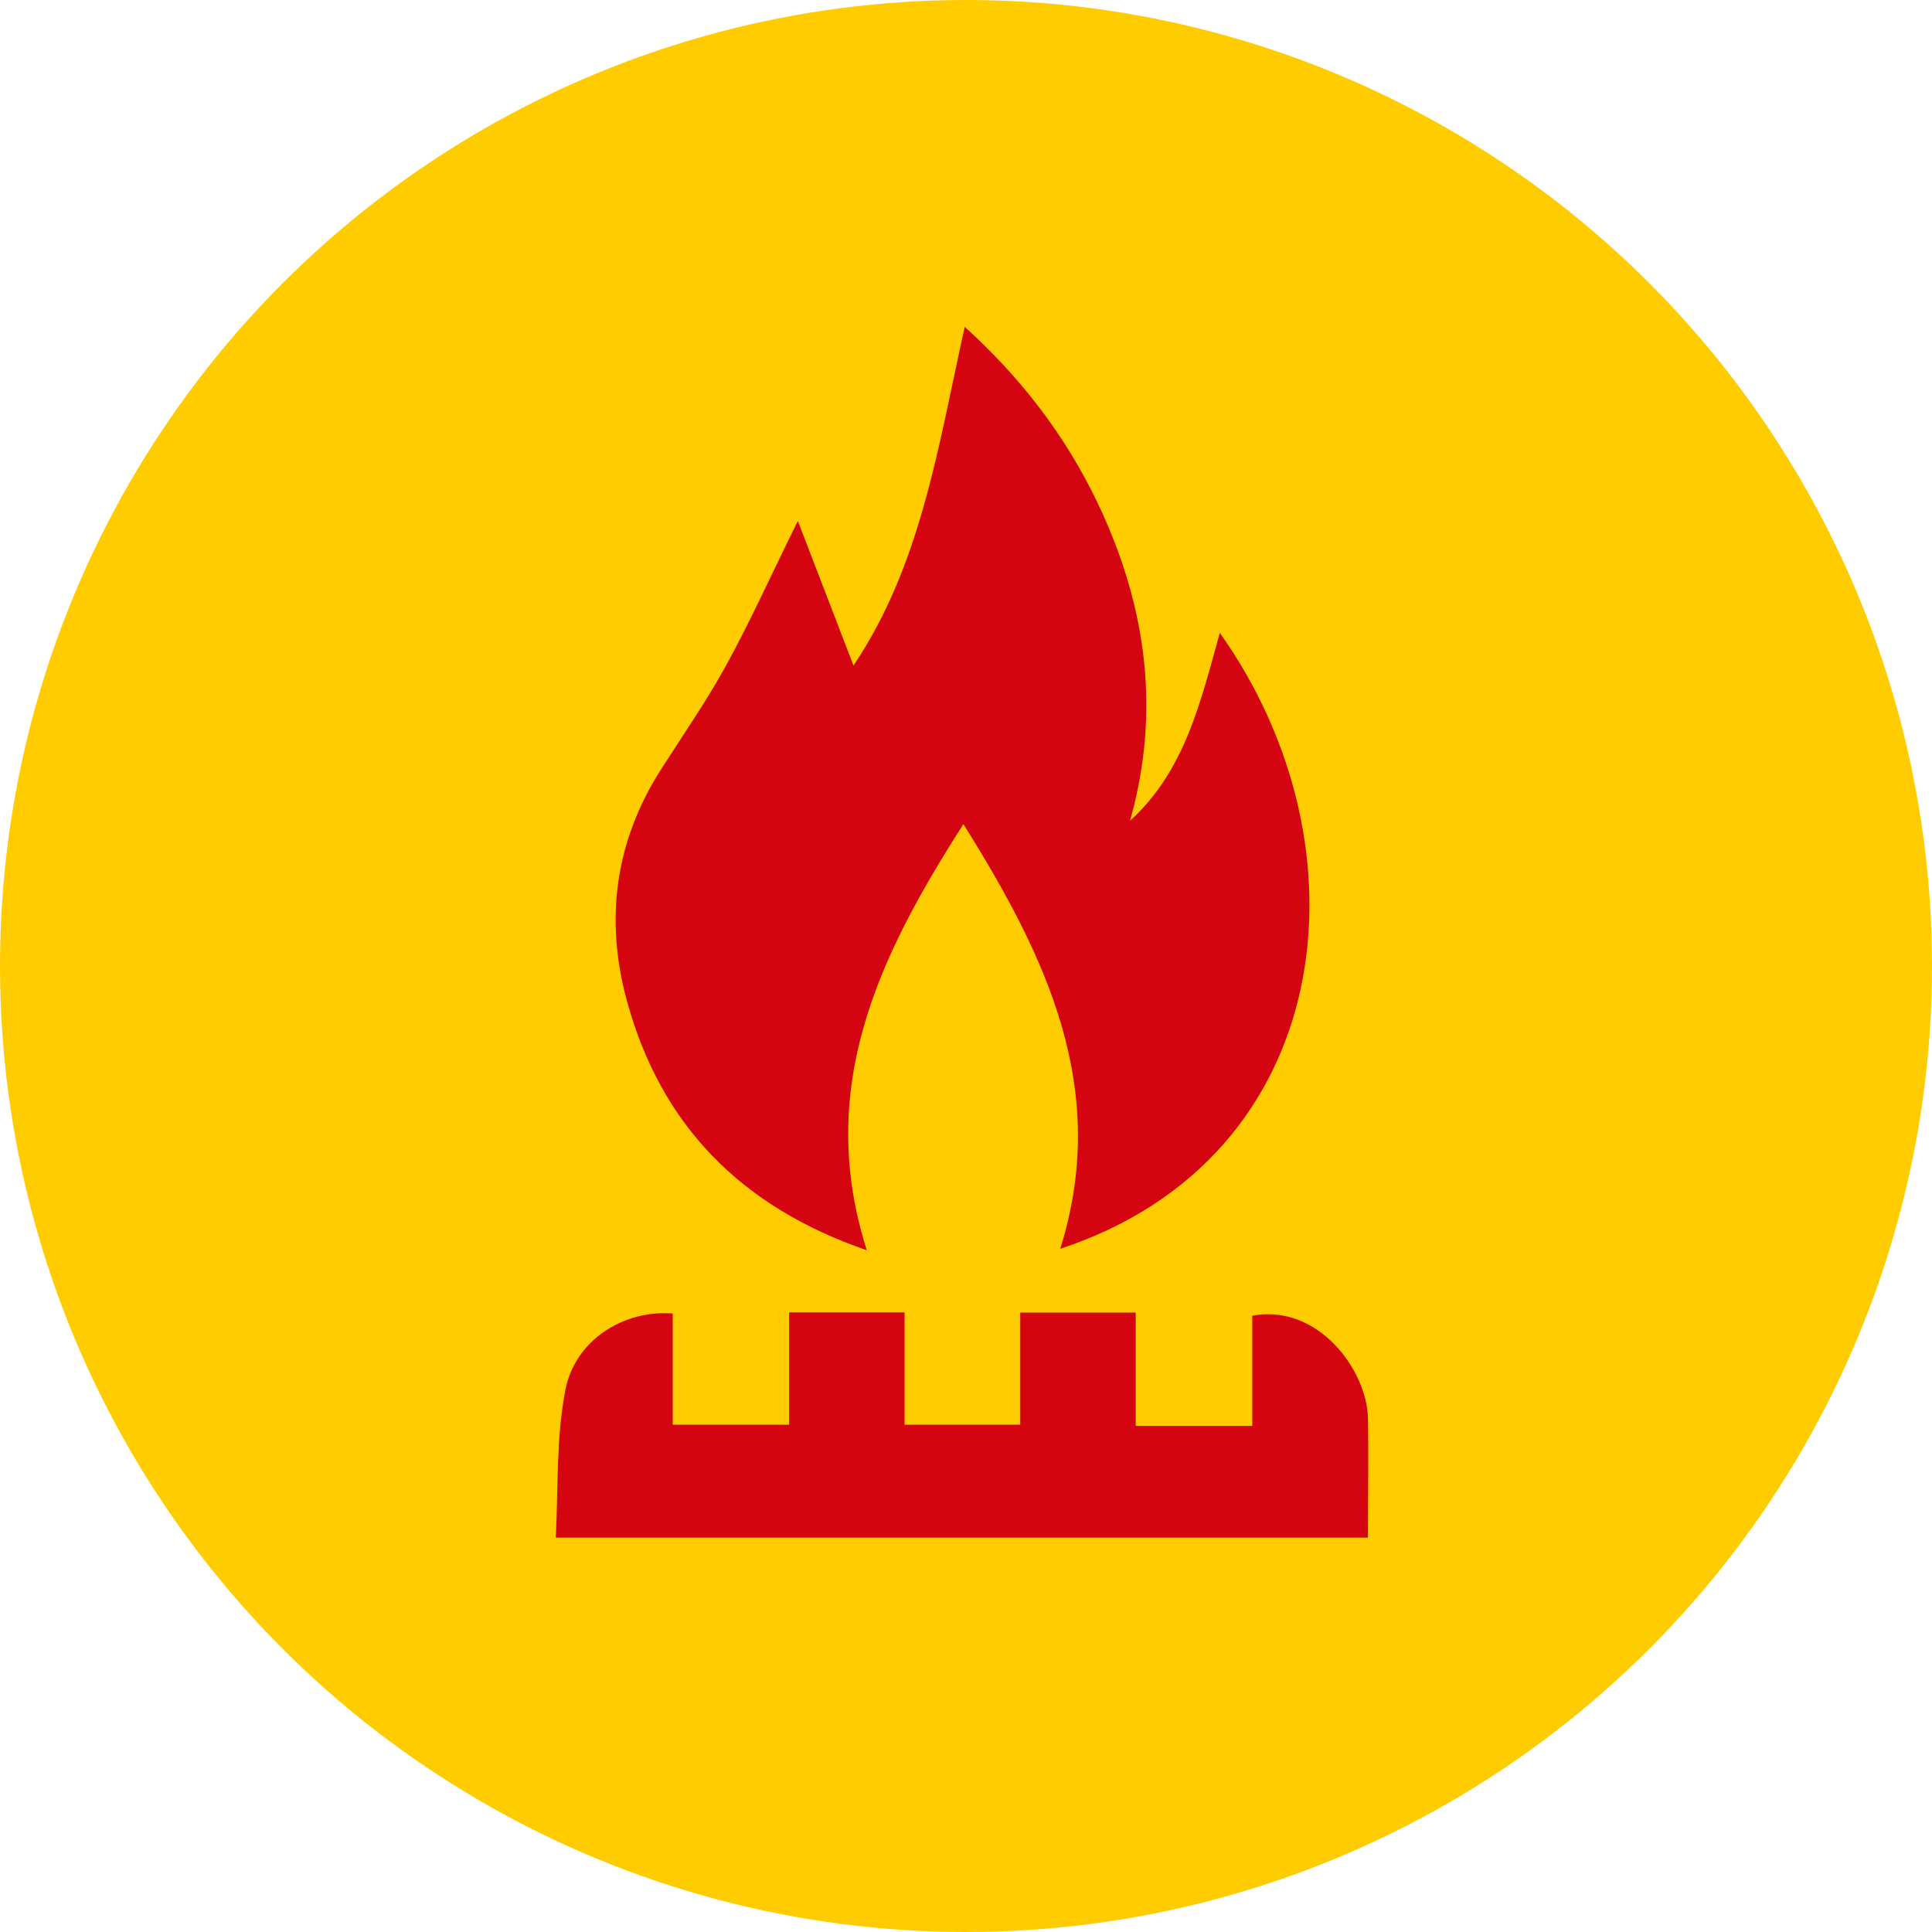
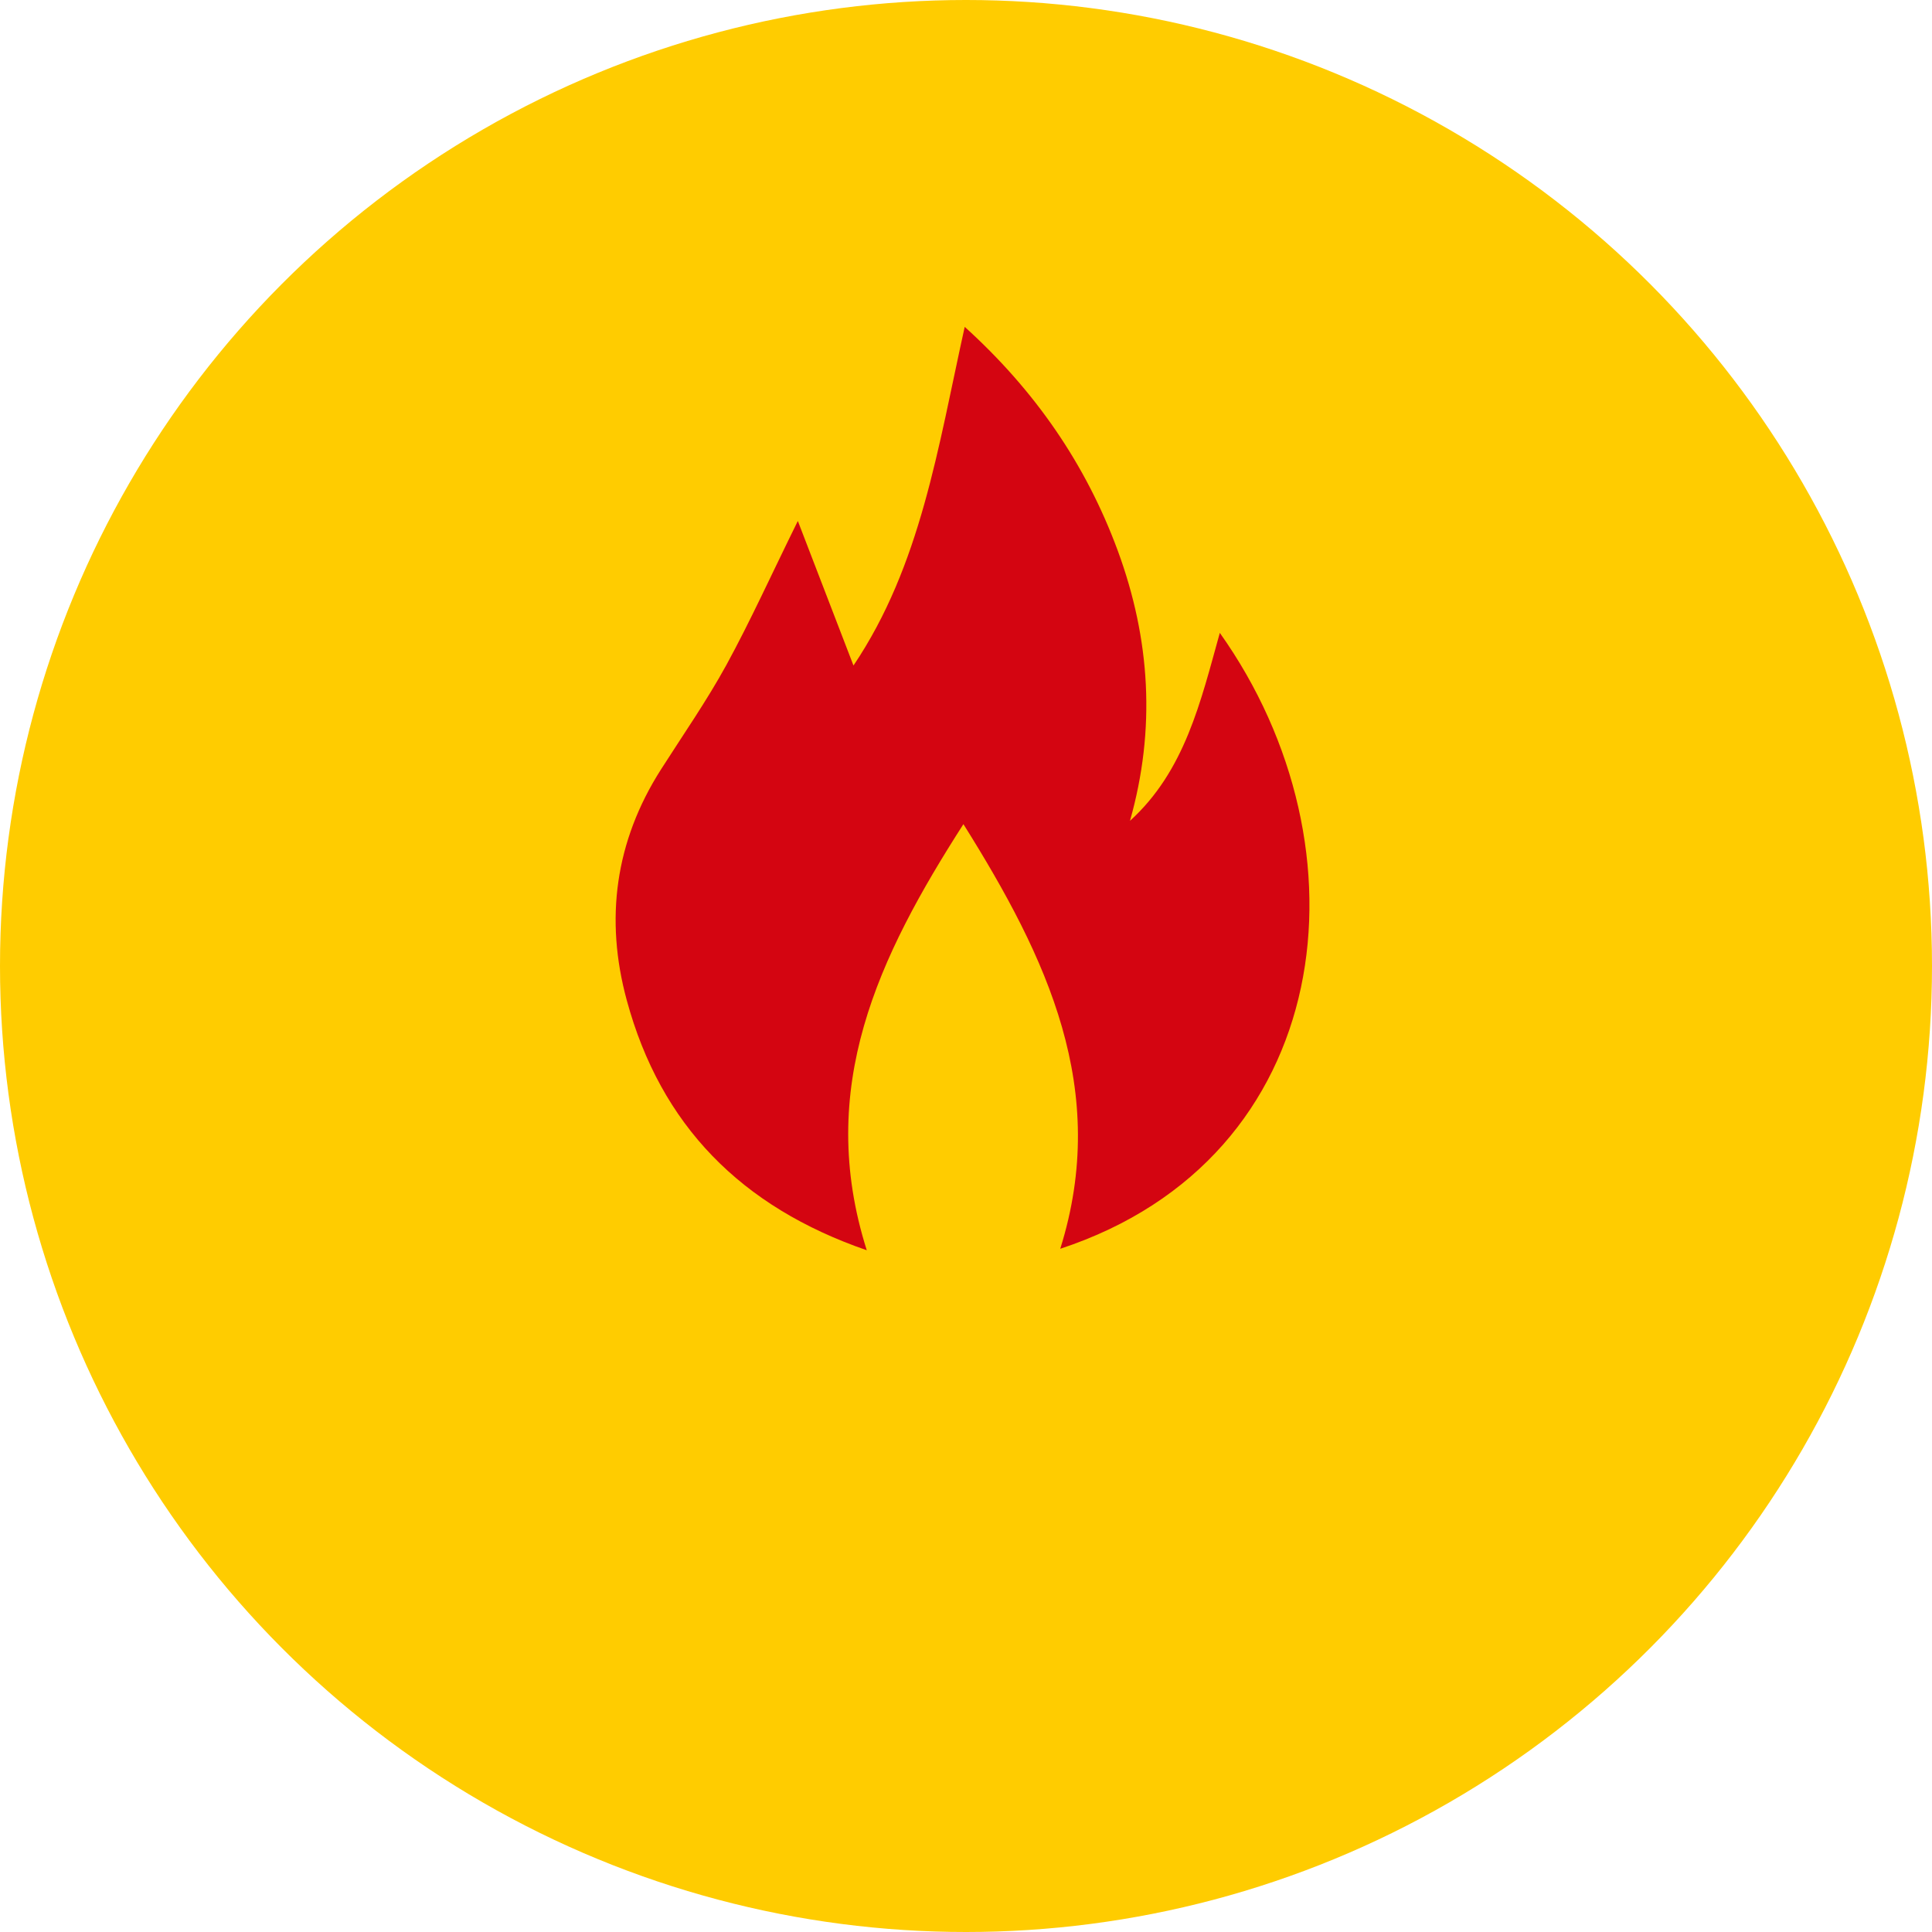
<svg xmlns="http://www.w3.org/2000/svg" id="Layer_2" data-name="Layer 2" viewBox="0 0 104.74 104.74">
  <defs>
    <style>
      .cls-1 {
        fill: #d40511;
      }

      .cls-2 {
        fill: #fc0;
      }
    </style>
  </defs>
  <g id="Layer_1-2" data-name="Layer 1">
    <g>
      <circle class="cls-2" cx="52.37" cy="52.37" r="52.37" />
      <g id="IK0d30">
        <g>
          <path class="cls-1" d="M43.26,28.26c1.04,2.71,2,5.2,3.01,7.82,3.65-5.42,4.58-11.81,6.03-18.36,3.82,3.46,6.57,7.45,8.3,12.14,1.76,4.79,2.07,9.66,.66,14.64,2.98-2.71,3.83-6.46,4.87-10.19,8.31,11.69,6.3,28.47-8.65,33.39,2.7-8.61-.7-15.76-5.25-23.02-4.61,7.19-8.03,14.3-5.24,23.1-6.81-2.35-11.17-6.77-13.01-13.55-1.2-4.4-.63-8.62,1.85-12.51,1.2-1.88,2.48-3.72,3.55-5.67,1.3-2.38,2.42-4.86,3.87-7.8Z" />
-           <path class="cls-1" d="M61.57,77.3h6.32v-5.97c3.58-.67,6.22,2.97,6.27,5.55,.04,2.12,0,4.23,0,6.48H30.13c.14-2.64,.01-5.38,.52-8,.52-2.7,3.15-4.36,5.82-4.15v6.03h6.31v-6.09h6.26v6.09h6.27v-6.08h6.26v6.13Z" />
        </g>
      </g>
    </g>
  </g>
</svg>